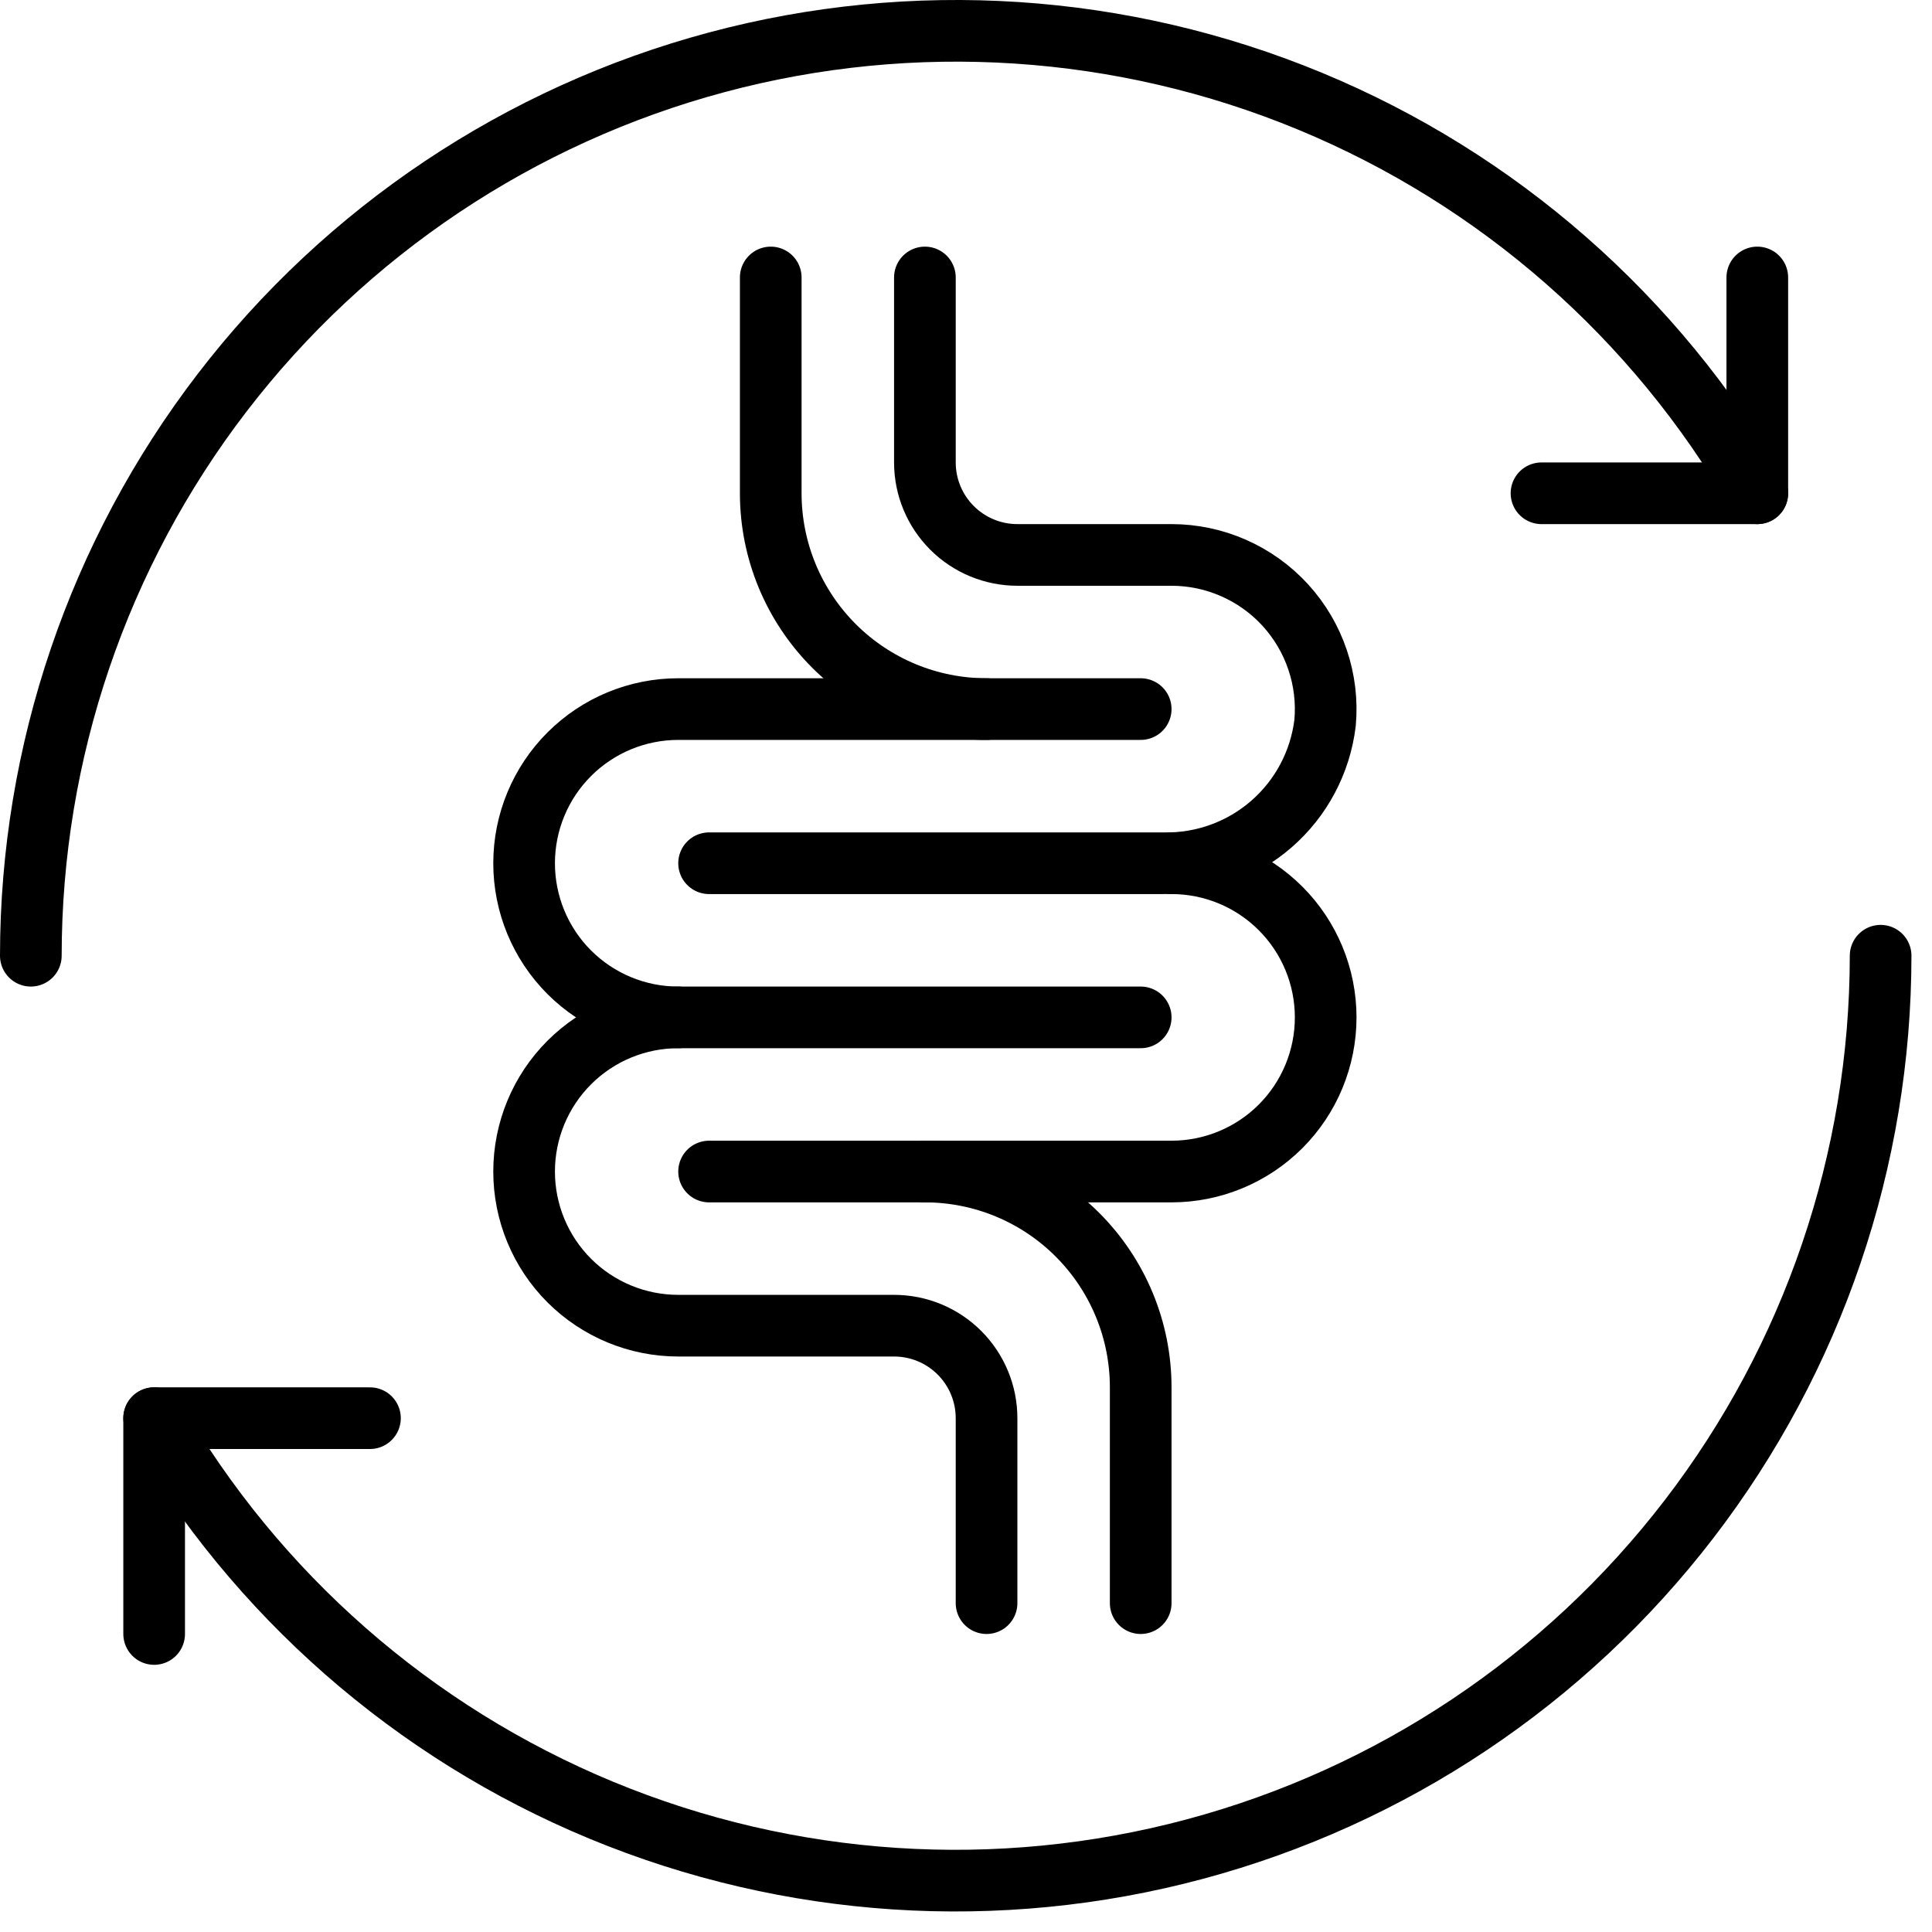
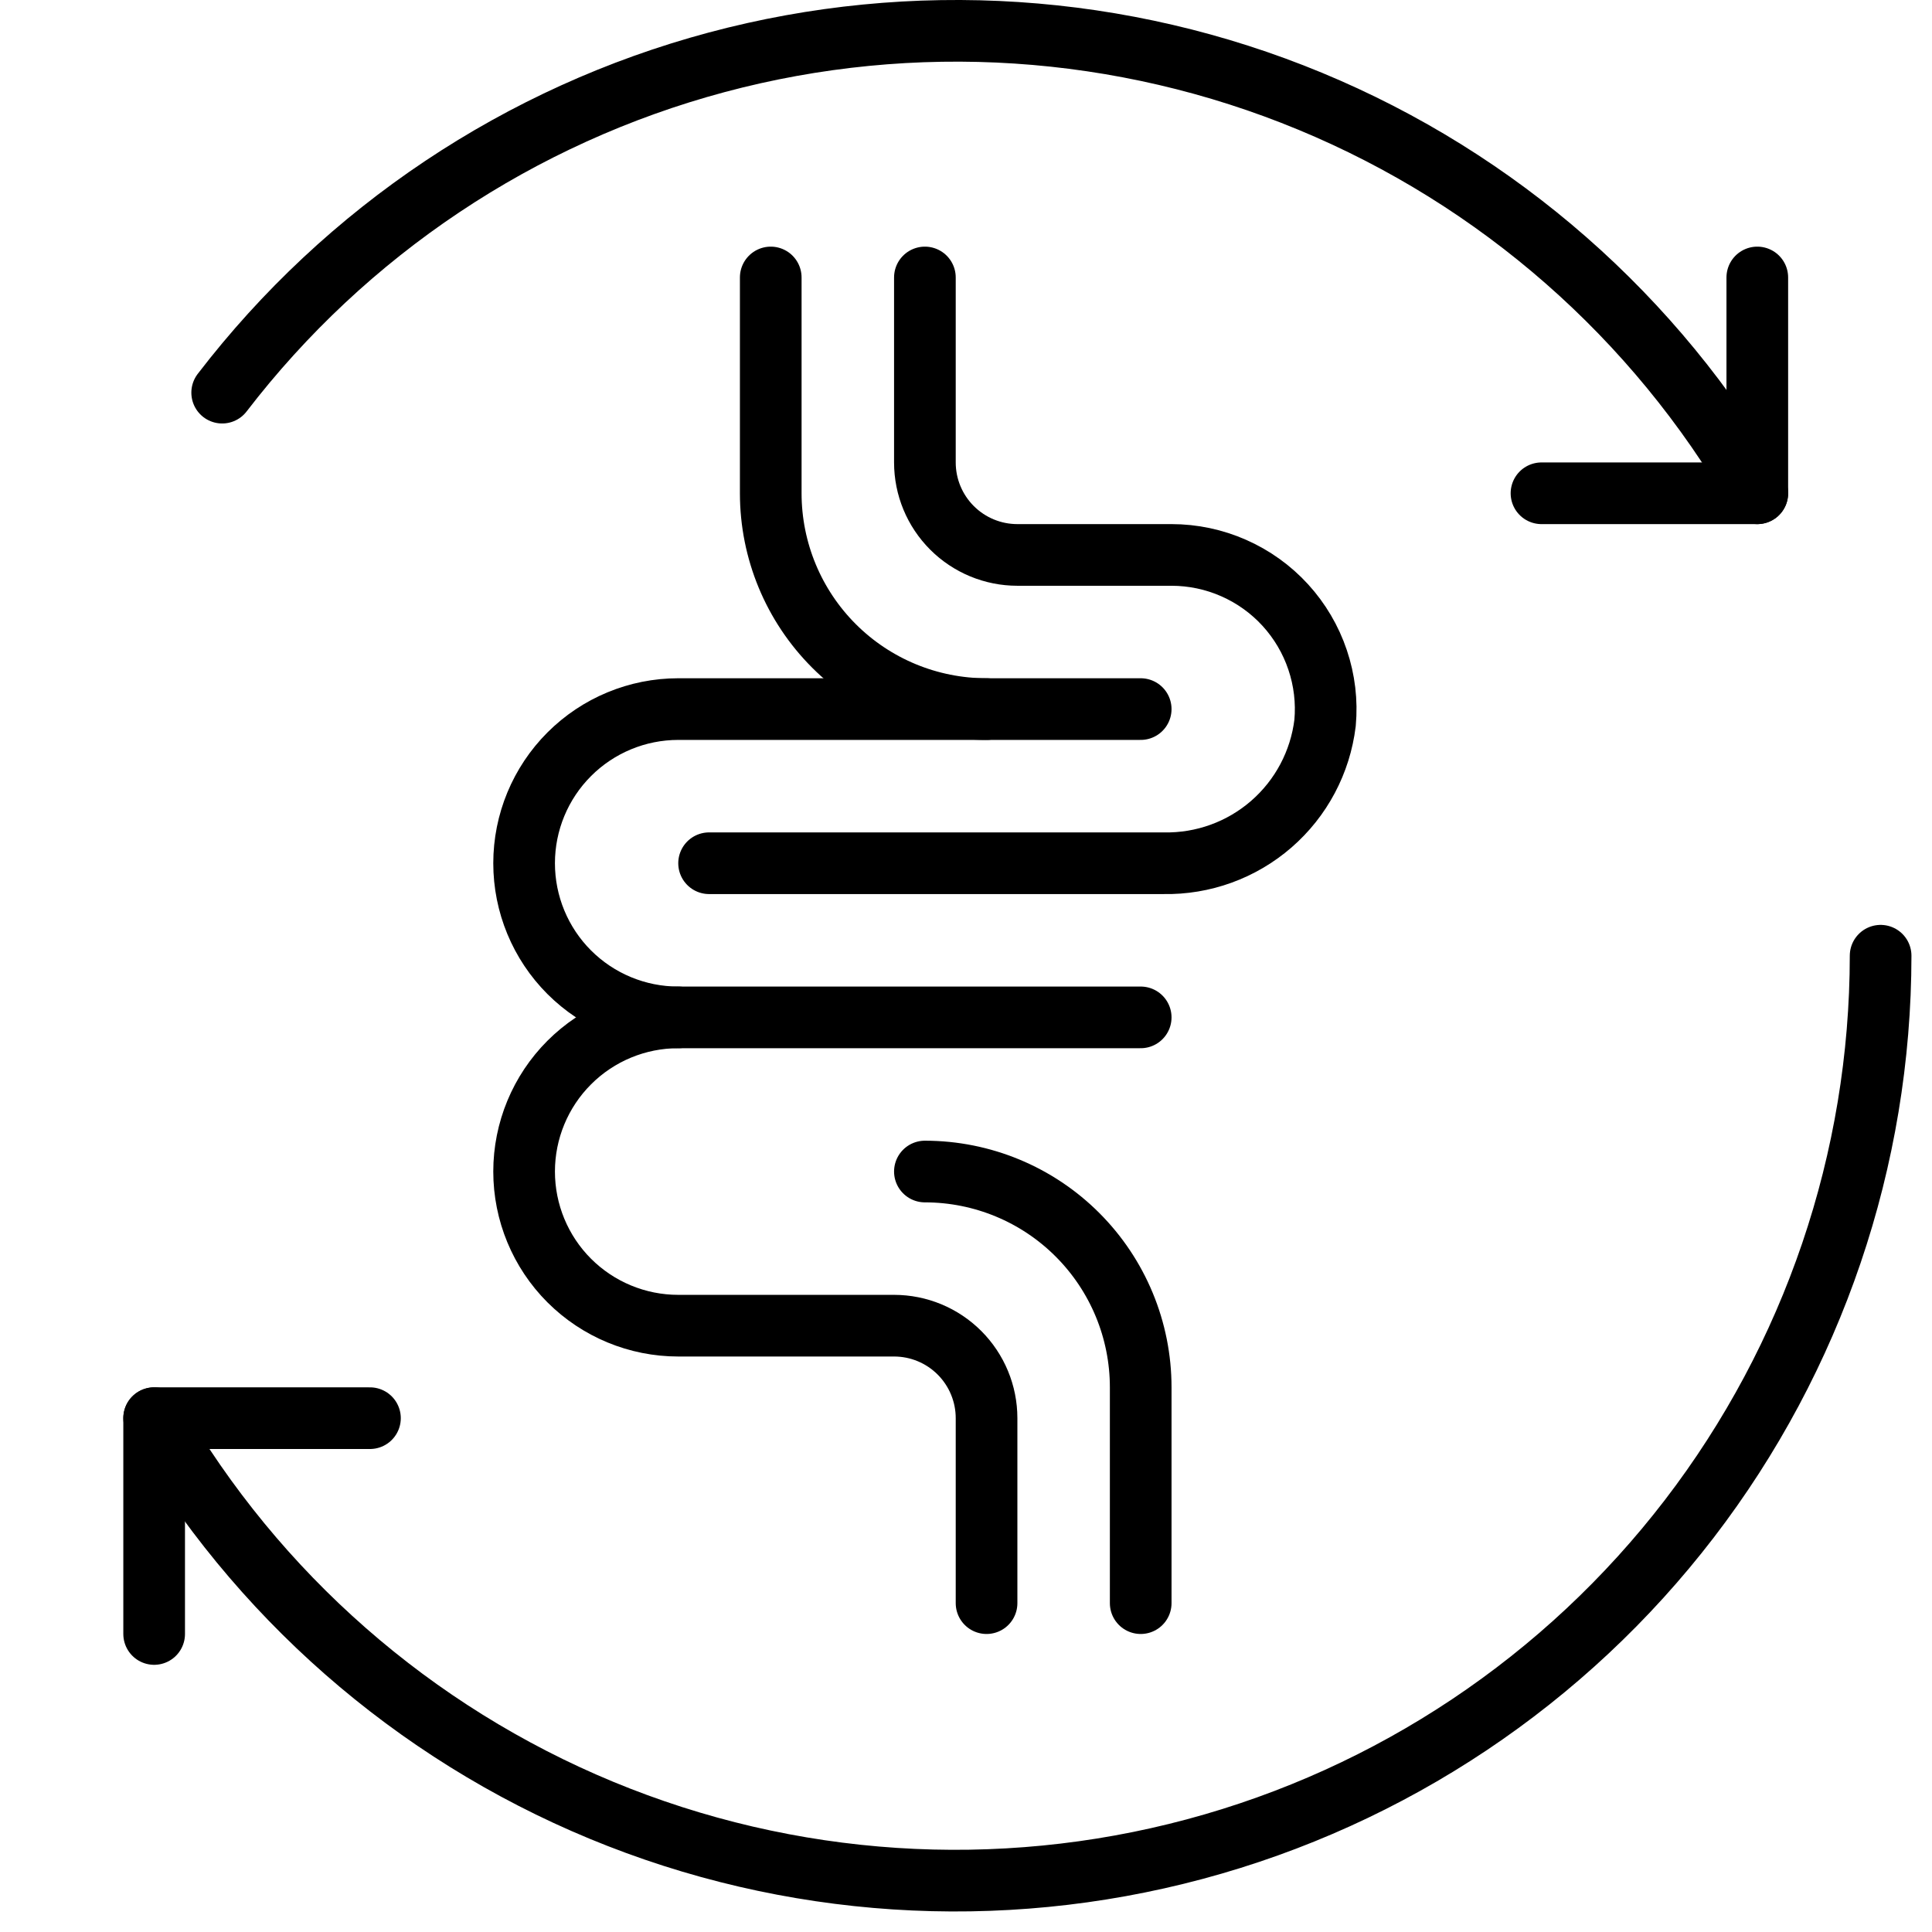
<svg xmlns="http://www.w3.org/2000/svg" width="47" height="47" viewBox="0 0 47 47" fill="none">
-   <path d="M42.75 12C40.272 7.711 36.448 4.358 31.872 2.463C27.295 0.567 22.22 0.235 17.435 1.516C12.65 2.798 8.421 5.623 5.405 9.552C2.388 13.482 0.752 18.297 0.75 23.25" stroke="black" stroke-width="1.5" stroke-linecap="round" stroke-linejoin="round" />
+   <path d="M42.75 12C40.272 7.711 36.448 4.358 31.872 2.463C27.295 0.567 22.22 0.235 17.435 1.516C12.65 2.798 8.421 5.623 5.405 9.552" stroke="black" stroke-width="1.5" stroke-linecap="round" stroke-linejoin="round" />
  <path d="M42.75 6.75V12H37.5" stroke="black" stroke-width="1.5" stroke-linecap="round" stroke-linejoin="round" />
  <path d="M3.75 34.5C6.228 38.79 10.052 42.142 14.629 44.038C19.205 45.933 24.28 46.266 29.065 44.984C33.85 43.703 38.079 40.878 41.095 36.949C44.112 33.019 45.748 28.204 45.75 23.25" stroke="black" stroke-width="1.5" stroke-linecap="round" stroke-linejoin="round" />
  <path d="M3.75 39.75V34.5H9" stroke="black" stroke-width="1.5" stroke-linecap="round" stroke-linejoin="round" />
  <path d="M27.75 17.25H16.5C15.505 17.25 14.552 17.645 13.848 18.349C13.145 19.052 12.75 20.006 12.75 21C12.75 21.995 13.145 22.949 13.848 23.652C14.552 24.355 15.505 24.75 16.5 24.75H27.75" stroke="black" stroke-width="1.5" stroke-linecap="round" stroke-linejoin="round" />
  <path d="M16.5 24.75C15.505 24.75 14.552 25.145 13.848 25.849C13.145 26.552 12.75 27.506 12.75 28.5C12.75 29.495 13.145 30.449 13.848 31.152C14.552 31.855 15.505 32.25 16.5 32.25H21.75C22.347 32.25 22.919 32.487 23.341 32.909C23.763 33.331 24 33.904 24 34.5V39" stroke="black" stroke-width="1.5" stroke-linecap="round" stroke-linejoin="round" />
  <path d="M17.25 21H28.306C29.267 21.019 30.202 20.68 30.927 20.05C31.654 19.419 32.119 18.541 32.235 17.586C32.282 17.068 32.22 16.545 32.053 16.052C31.887 15.558 31.619 15.105 31.268 14.72C30.917 14.336 30.489 14.029 30.012 13.819C29.536 13.609 29.021 13.5 28.5 13.5H24.75C24.153 13.5 23.581 13.263 23.159 12.841C22.737 12.419 22.5 11.847 22.5 11.25V6.75" stroke="black" stroke-width="1.5" stroke-linecap="round" stroke-linejoin="round" />
-   <path d="M28.5 21C29.495 21 30.448 21.395 31.152 22.099C31.855 22.802 32.25 23.756 32.25 24.75C32.25 25.745 31.855 26.699 31.152 27.402C30.448 28.105 29.495 28.5 28.5 28.5H17.25" stroke="black" stroke-width="1.5" stroke-linecap="round" stroke-linejoin="round" />
  <path d="M22.5 28.5C23.892 28.5 25.228 29.053 26.212 30.038C27.197 31.023 27.75 32.358 27.75 33.75V39" stroke="black" stroke-width="1.5" stroke-linecap="round" stroke-linejoin="round" />
  <path d="M18.75 6.75V12C18.75 13.393 19.303 14.728 20.288 15.713C21.272 16.697 22.608 17.25 24 17.25" stroke="black" stroke-width="1.5" stroke-linecap="round" stroke-linejoin="round" />
</svg>